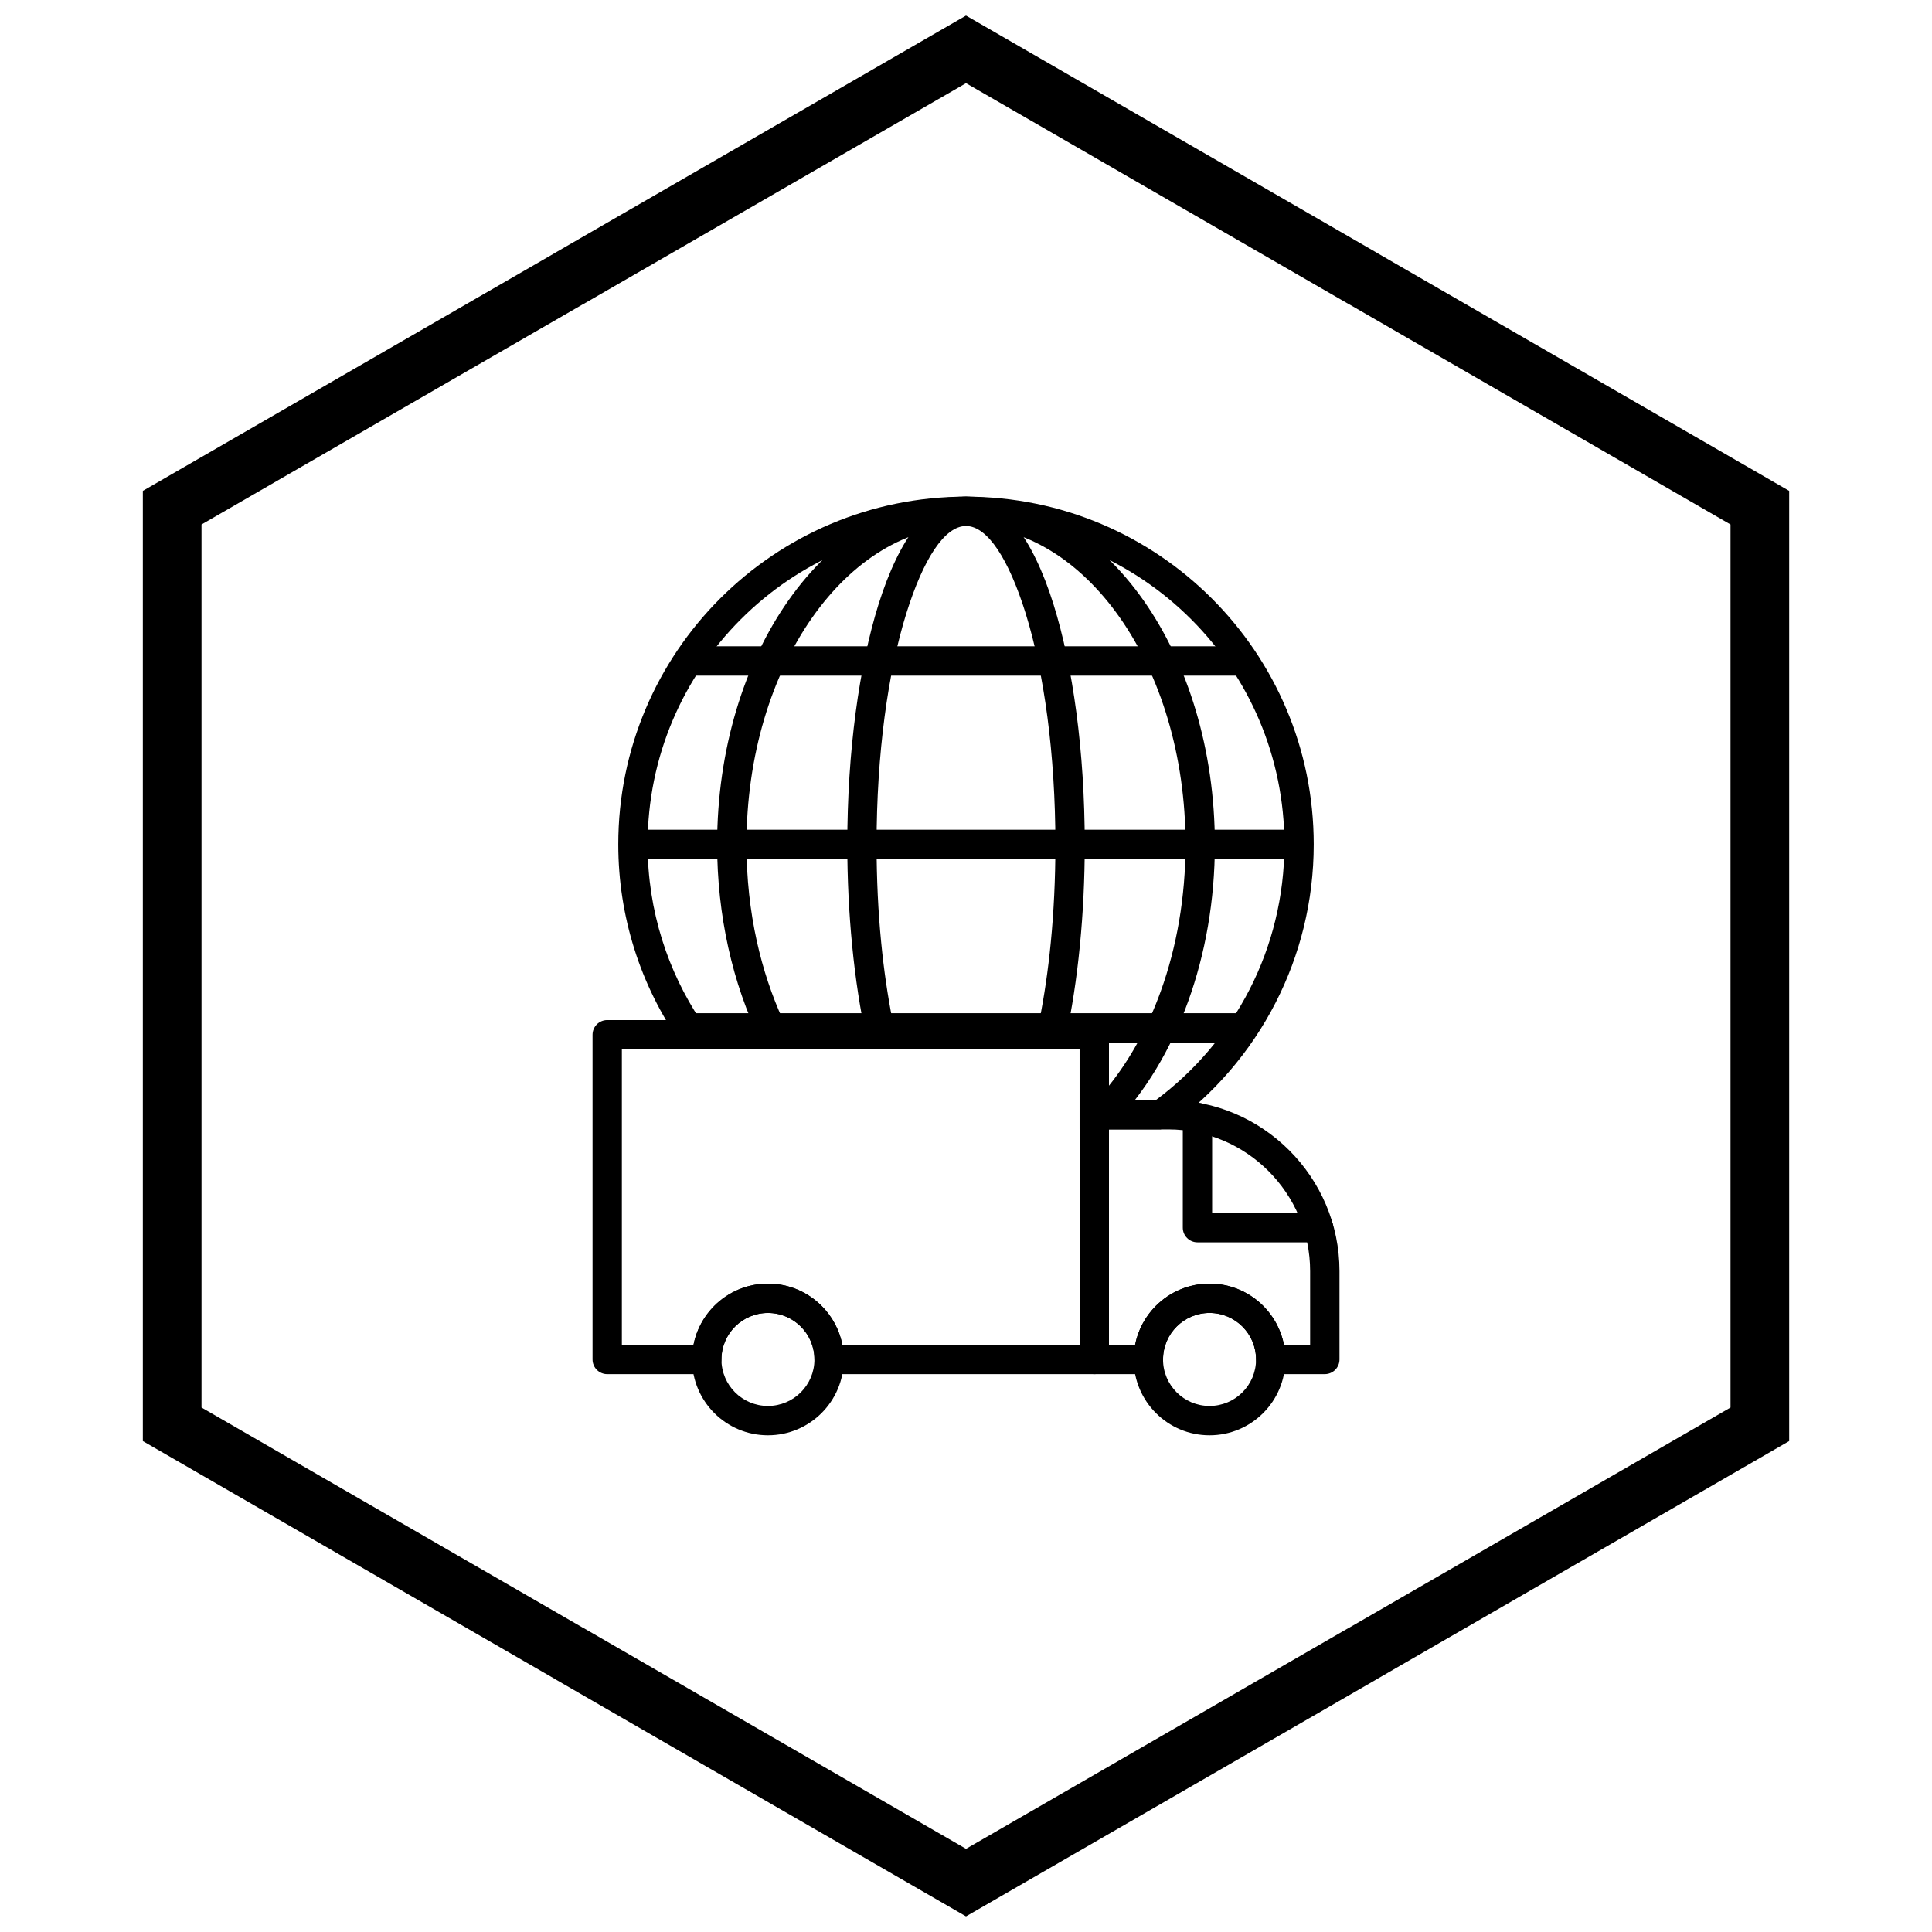
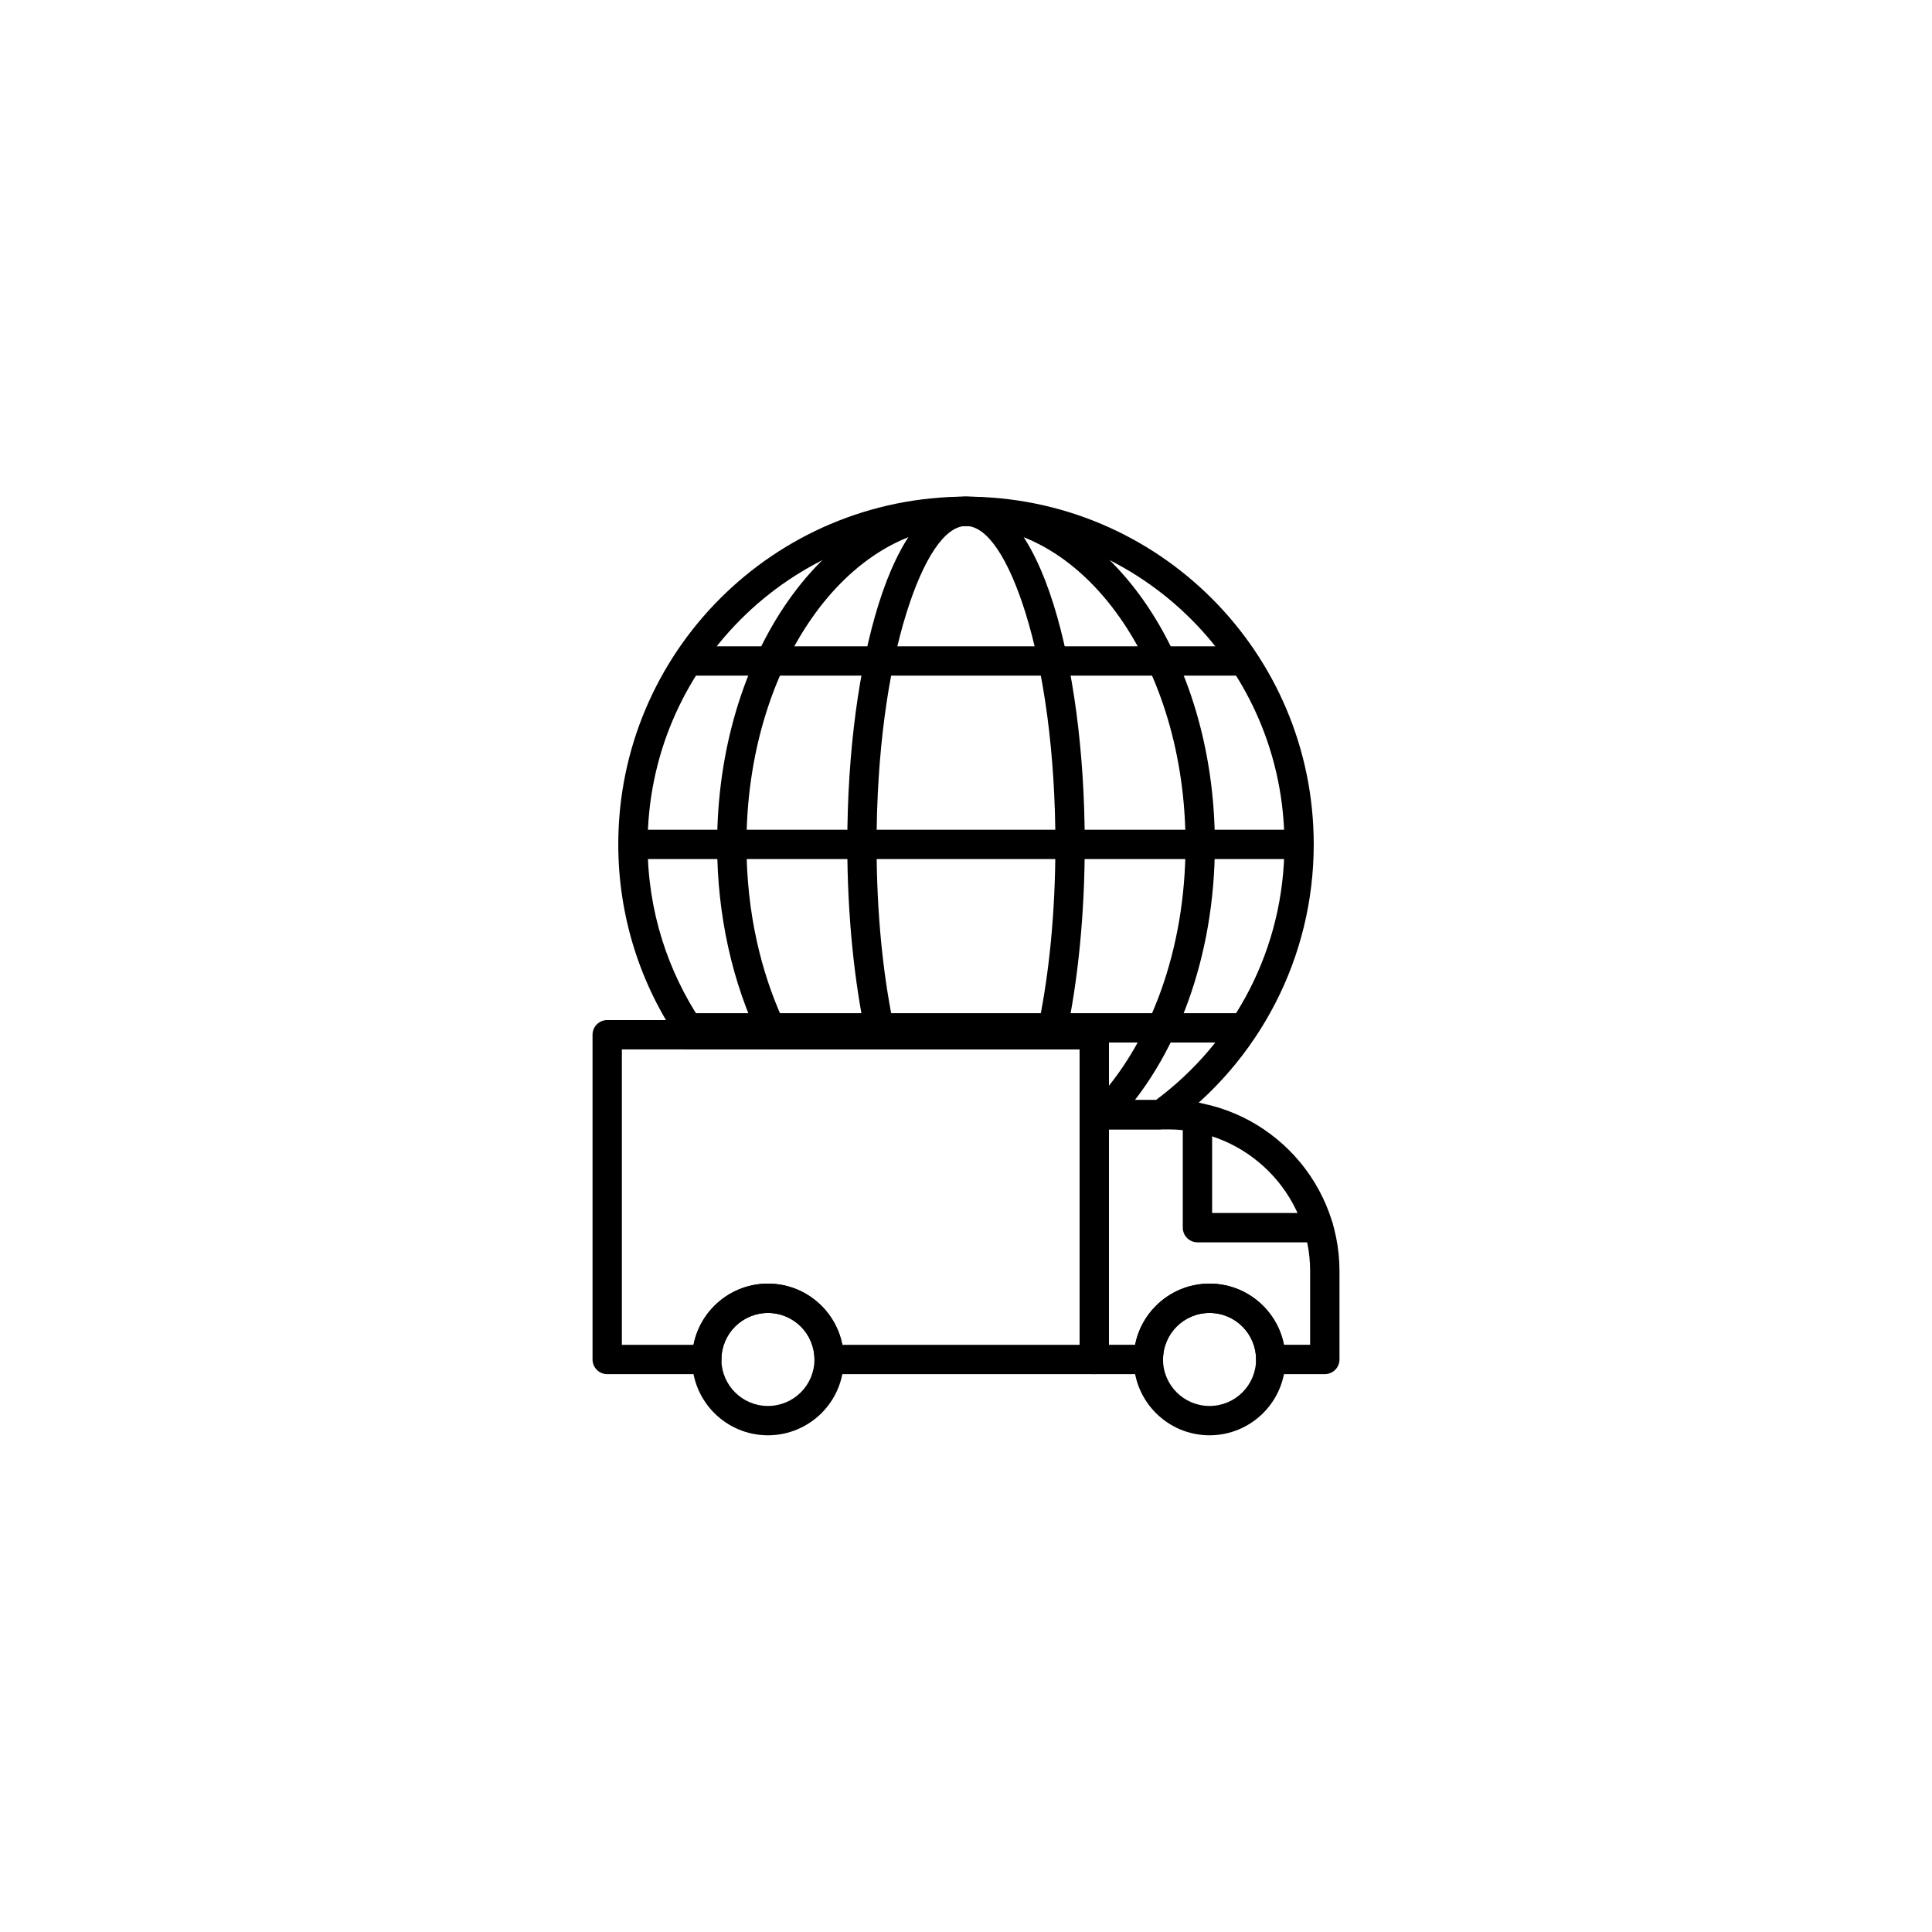
<svg xmlns="http://www.w3.org/2000/svg" width="800px" height="800px" version="1.1" viewBox="144 144 512 512">
  <defs>
    <clipPath id="a">
-       <path d="m181 148.09h438v503.81h-438z" />
-     </clipPath>
+       </clipPath>
  </defs>
  <path d="m347.51 484.17c5.551 0 10.574 2.25 14.211 5.887 3.637 3.637 5.887 8.664 5.887 14.211 0 5.551-2.25 10.574-5.887 14.211s-8.664 5.887-14.211 5.887c-5.551 0-10.574-2.25-14.211-5.887s-5.887-8.664-5.887-14.211c0-5.551 2.25-10.574 5.887-14.211 3.637-3.637 8.664-5.887 14.211-5.887zm8.715 11.383c-2.231-2.231-5.312-3.609-8.715-3.609-3.402 0-6.484 1.379-8.715 3.609-2.231 2.231-3.609 5.312-3.609 8.715 0 3.402 1.379 6.484 3.609 8.715s5.312 3.609 8.715 3.609c3.402 0 6.484-1.379 8.715-3.609 2.231-2.231 3.609-5.312 3.609-8.715 0-3.402-1.379-6.488-3.609-8.715z" />
  <path d="m304.91 414.33h129.09c2.148 0 3.887 1.738 3.887 3.887v86.059c0 2.144-1.738 3.887-3.887 3.887h-70.27c-2.144 0-3.887-1.738-3.887-3.887 0-3.402-1.379-6.484-3.609-8.715-2.231-2.231-5.312-3.609-8.715-3.609-3.402 0-6.484 1.379-8.715 3.609-2.231 2.231-3.609 5.312-3.609 8.715 0 2.144-1.738 3.887-3.887 3.887h-26.391c-2.144 0-3.887-1.738-3.887-3.887v-86.059c0-2.144 1.738-3.887 3.887-3.887zm125.2 7.773h-121.31v78.285h18.992c0.781-3.992 2.746-7.559 5.512-10.324 3.637-3.637 8.664-5.887 14.211-5.887 5.551 0 10.574 2.25 14.211 5.887 2.766 2.766 4.731 6.336 5.512 10.324h62.871v-78.285z" />
  <path d="m433.99 435.53h19.645c12.473 0 23.809 5.102 32.027 13.316 8.215 8.215 13.316 19.555 13.316 32.027v23.398c0 2.144-1.738 3.887-3.887 3.887h-14.336c-2.144 0-3.887-1.738-3.887-3.887 0-3.402-1.379-6.484-3.609-8.715-2.231-2.231-5.312-3.609-8.715-3.609s-6.484 1.379-8.715 3.609c-2.231 2.231-3.609 5.312-3.609 8.715 0 2.144-1.738 3.887-3.887 3.887h-14.336c-2.144 0-3.887-1.738-3.887-3.887v-64.855c0-2.144 1.738-3.887 3.887-3.887zm19.645 7.773h-15.758v57.082h6.938c0.781-3.992 2.746-7.559 5.512-10.324 3.637-3.637 8.664-5.887 14.211-5.887 5.551 0 10.574 2.25 14.211 5.887 2.766 2.766 4.731 6.336 5.512 10.324h6.938v-19.512c0-10.328-4.227-19.719-11.039-26.531s-16.203-11.039-26.531-11.039z" />
  <path d="m464.54 484.17c5.551 0 10.574 2.25 14.211 5.887 3.637 3.637 5.887 8.664 5.887 14.211 0 5.551-2.25 10.574-5.887 14.211-3.637 3.637-8.664 5.887-14.211 5.887-5.551 0-10.574-2.25-14.211-5.887s-5.887-8.664-5.887-14.211c0-5.551 2.25-10.574 5.887-14.211 3.637-3.637 8.664-5.887 14.211-5.887zm8.715 11.383c-2.231-2.231-5.312-3.609-8.715-3.609-3.402 0-6.484 1.379-8.715 3.609-2.231 2.231-3.609 5.312-3.609 8.715 0 3.402 1.379 6.484 3.609 8.715s5.312 3.609 8.715 3.609c3.402 0 6.484-1.379 8.715-3.609 2.231-2.231 3.609-5.312 3.609-8.715 0-3.402-1.379-6.488-3.609-8.715z" />
  <path d="m493.45 473.23c2.144 0 3.887-1.738 3.887-3.887 0-2.148-1.738-3.887-3.887-3.887h-28.223v-25.312c0-2.144-1.738-3.887-3.887-3.887-2.148 0-3.887 1.738-3.887 3.887v29.199c0 2.144 1.738 3.887 3.887 3.887z" />
  <path d="m400 275.62c25.445 0 48.484 10.316 65.16 26.992 16.676 16.676 26.992 39.715 26.992 65.16 0 15.086-3.644 29.344-10.098 41.941-6.691 13.066-16.41 24.32-28.227 32.84l-2.262 0.742h-21.457v-21.203h-104.55l-1.164-1.672c-5.309-7.613-9.5-16.043-12.328-25.055-2.738-8.727-4.215-17.996-4.215-27.598 0-25.445 10.316-48.484 26.992-65.16s39.715-26.992 65.16-26.992zm59.664 32.488c-15.27-15.27-36.363-24.715-59.664-24.715s-44.395 9.445-59.664 24.715c-15.27 15.27-24.715 36.363-24.715 59.664 0 8.824 1.348 17.32 3.852 25.289 2.391 7.621 5.824 14.762 10.129 21.262h108.28v21.203h12.438c10.371-7.715 18.91-17.75 24.844-29.332 5.891-11.504 9.219-24.559 9.219-38.422 0-23.301-9.445-44.395-24.715-59.664z" />
  <path d="m473.67 323.05h-147.35v-7.773h147.35z" />
  <path d="m488.27 371.66h-176.53v-7.773h176.53z" />
  <path d="m473.67 420.28h-147.35v-7.773h147.35z" />
  <path d="m400 275.62c18.477 0 35.109 10.512 47.059 27.508 11.672 16.602 18.891 39.461 18.891 64.645 0 14.902-2.539 29.004-7.035 41.488-4.699 13.047-11.543 24.305-19.883 32.855l-1.156 1.184h-7.773v-21.203h-83.445l-1.074-2.188c-3.703-7.547-6.621-15.91-8.598-24.859-1.91-8.66-2.941-17.828-2.941-27.277 0-25.184 7.219-48.047 18.891-64.645 11.949-16.996 28.582-27.508 47.059-27.508zm40.711 31.973c-10.512-14.949-24.914-24.199-40.711-24.199s-30.199 9.246-40.711 24.199c-10.789 15.344-17.465 36.617-17.465 60.18 0 8.973 0.957 17.574 2.731 25.609 1.652 7.484 4.008 14.52 6.953 20.941h86.375v17.402c5.613-7 10.297-15.504 13.746-25.078 4.188-11.621 6.547-24.832 6.547-38.875 0-23.562-6.676-44.836-17.465-60.18z" />
  <path d="m400 275.62c9.516 0 17.691 10.926 23.207 28.586 5.106 16.332 8.262 38.812 8.262 63.566 0 9.25-0.453 18.258-1.289 26.809-0.867 8.863-2.141 17.086-3.746 24.449l-0.668 3.066h-51.523l-0.668-3.066c-1.605-7.359-2.879-15.586-3.746-24.449-0.84-8.551-1.289-17.559-1.289-26.809 0-24.754 3.156-47.234 8.262-63.566 5.519-17.66 13.691-28.586 23.207-28.586zm15.801 30.895c-4.465-14.285-10.082-23.121-15.801-23.121-5.715 0-11.336 8.836-15.801 23.121-4.879 15.613-7.898 37.266-7.898 61.258 0 9.176 0.43 17.934 1.23 26.078 0.711 7.246 1.723 14.117 2.984 20.473h38.961c1.266-6.352 2.277-13.223 2.984-20.473 0.801-8.148 1.23-16.902 1.23-26.078 0-23.992-3.019-45.645-7.898-61.258z" />
  <g clip-path="url(#a)">
    <path d="m403.89 150.37 105.19 60.73-0.008 0.012 105.16 60.715 3.918 2.262v251.81l-3.918 2.262-105.16 60.715 0.008 0.012-105.19 60.73-3.887 2.242-3.887-2.242-105.19-60.73 0.008-0.012-105.16-60.715-3.918-2.262v-251.81l3.918-2.262 105.16-60.715-0.008-0.012 105.19-60.73 3.887-2.242zm97.414 74.152-101.3-58.484-101.3 58.484h-0.031l-101.27 58.469v234.02l101.27 58.469h0.031l101.3 58.484 101.3-58.484h0.031l101.27-58.469v-234.02l-101.27-58.469z" />
  </g>
</svg>